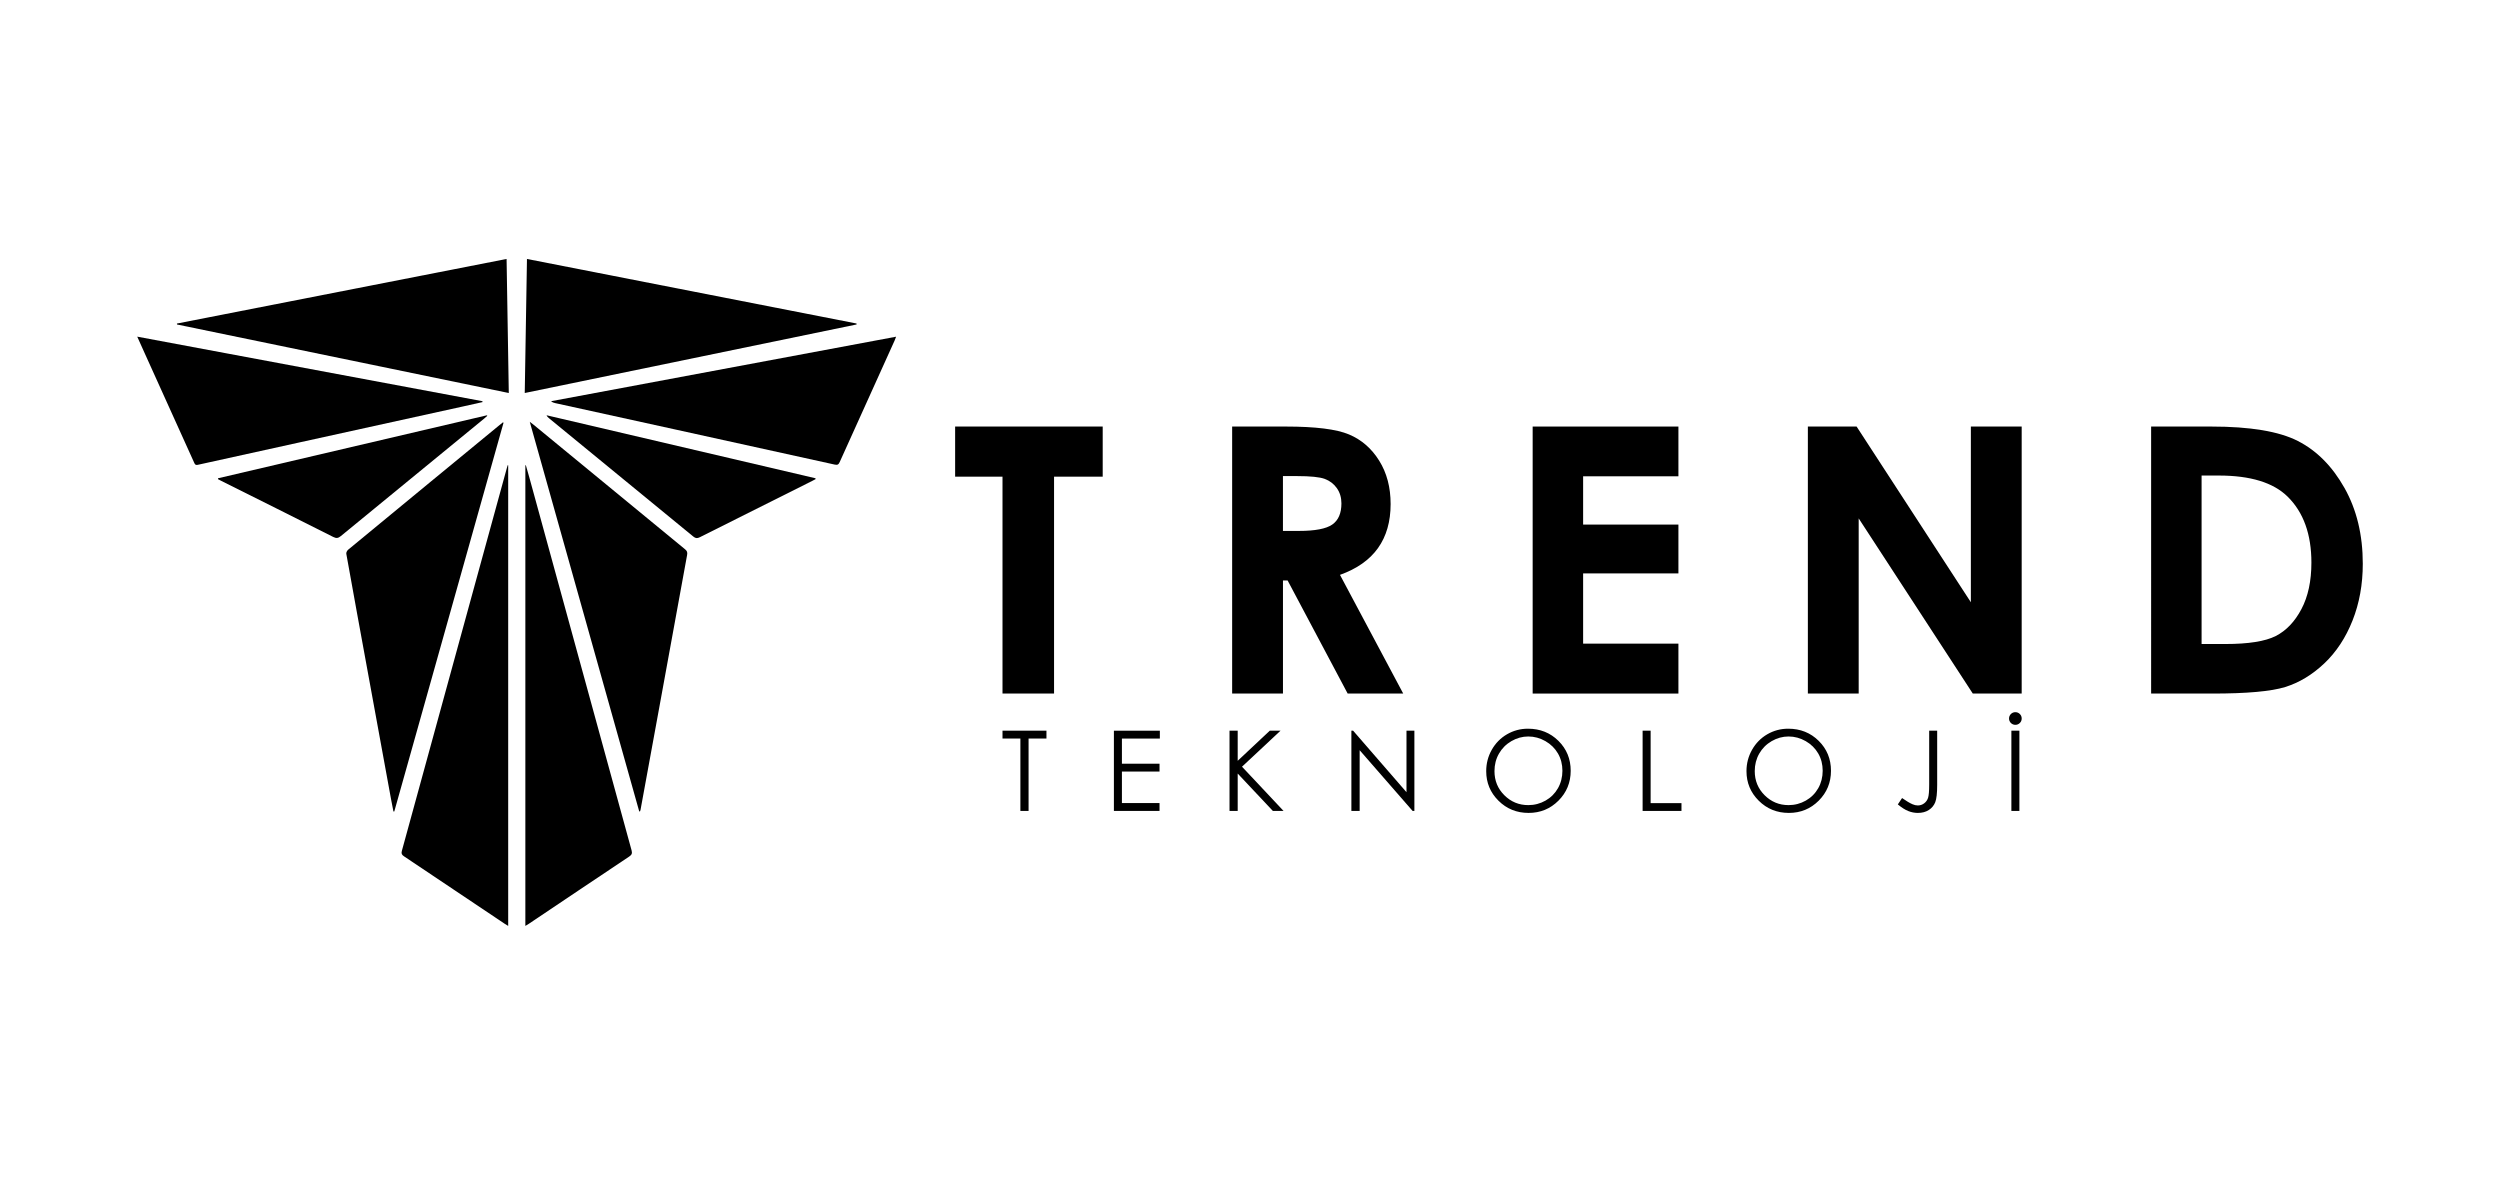
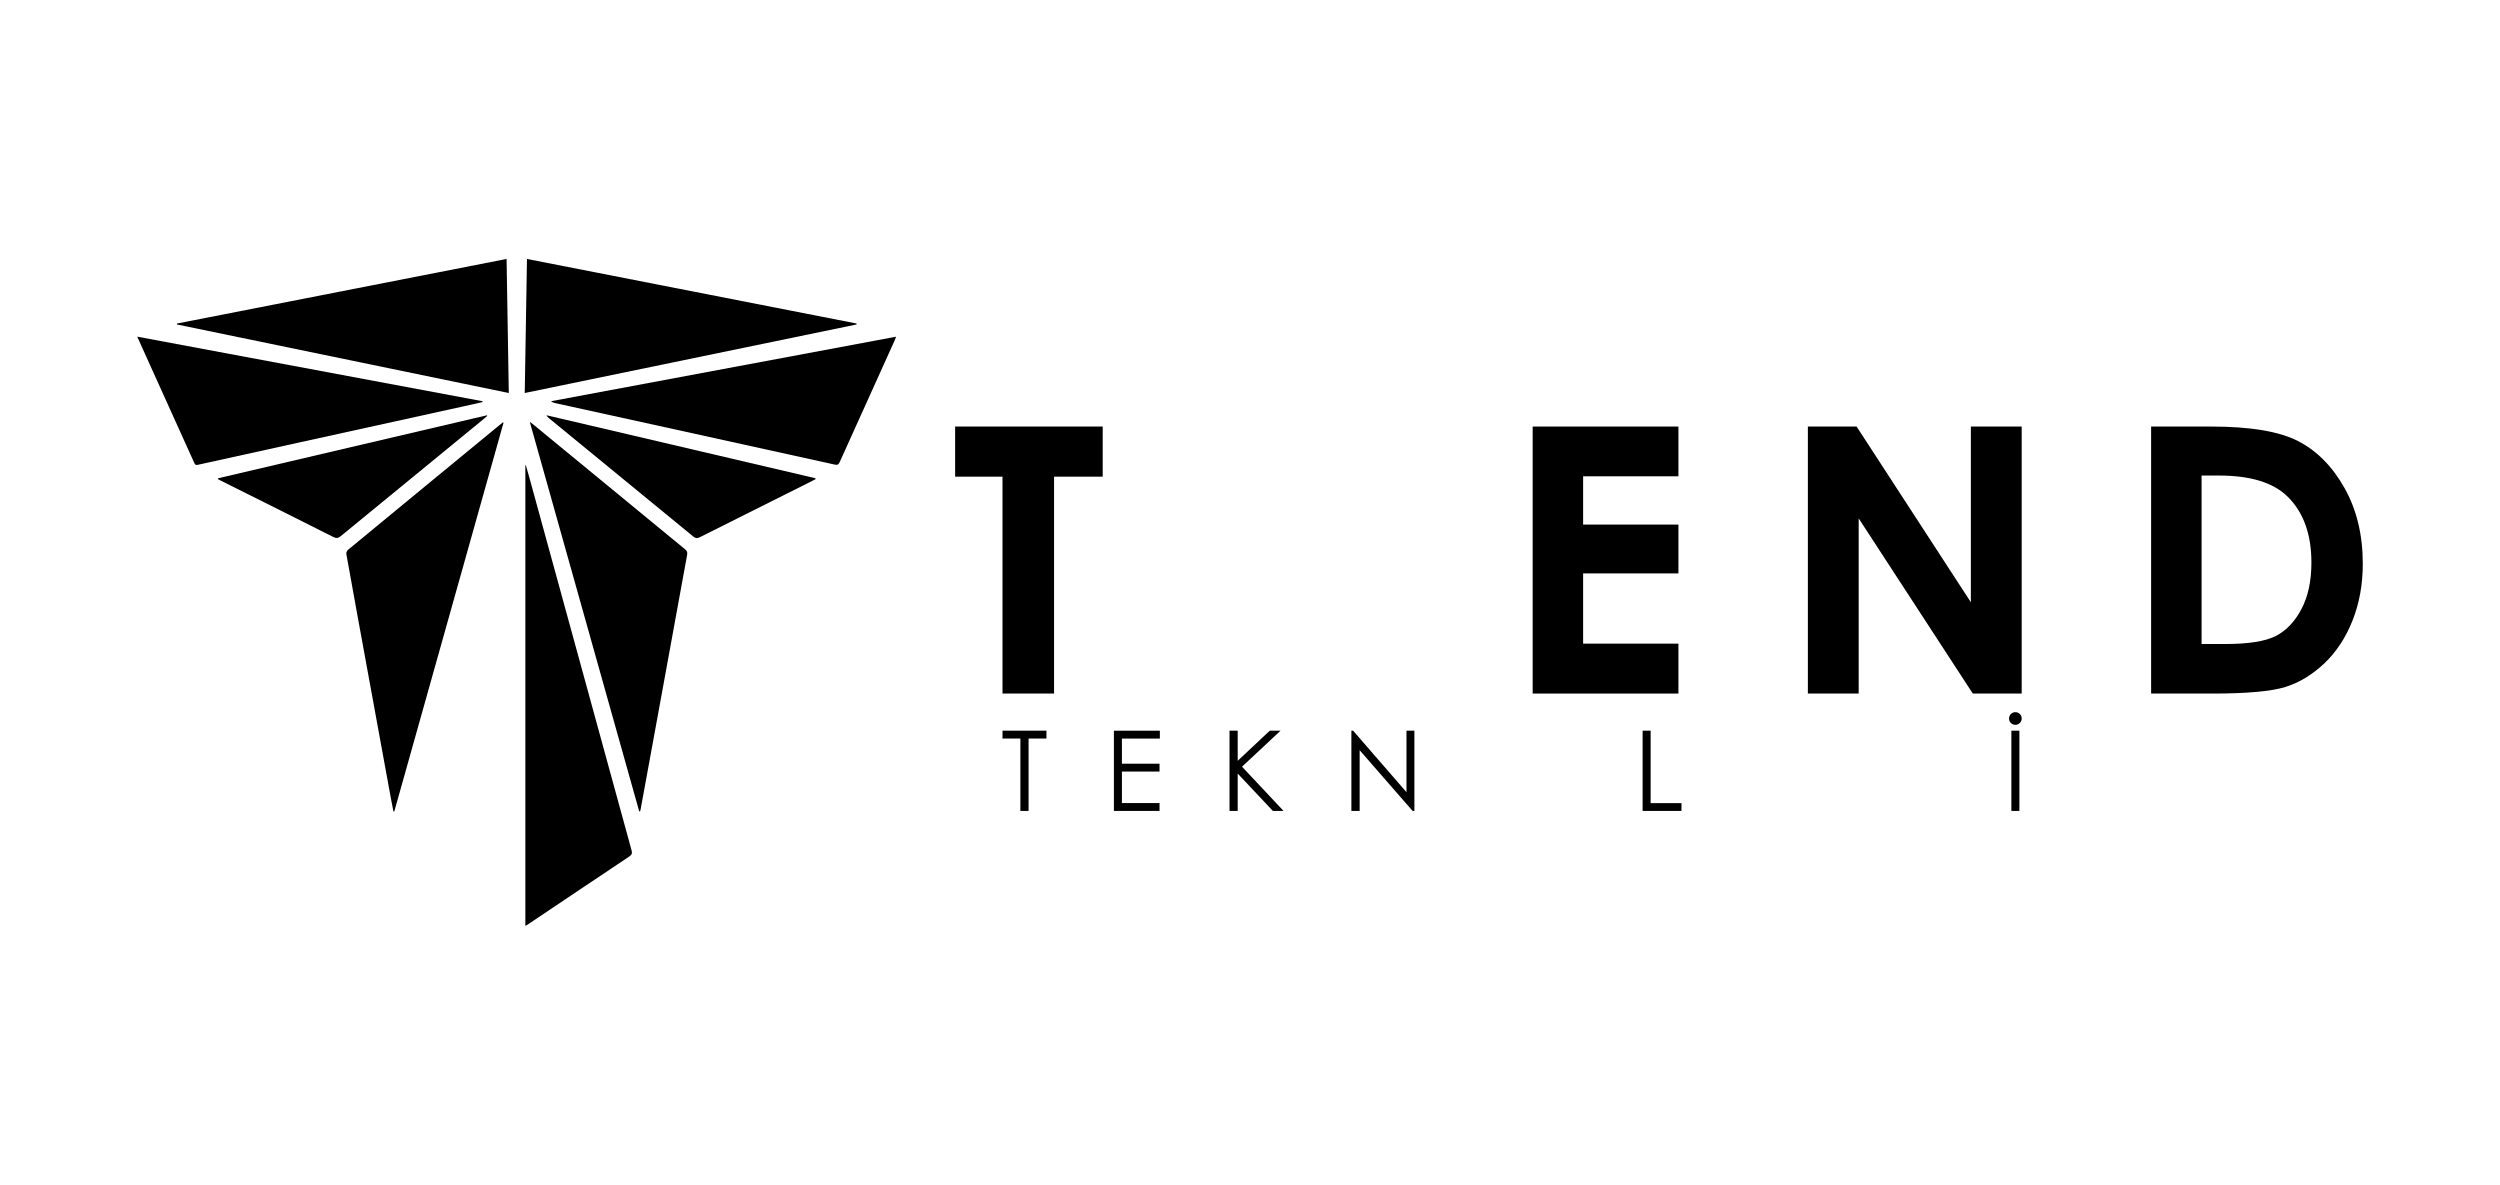
<svg xmlns="http://www.w3.org/2000/svg" version="1.1" id="Layer_1" x="0px" y="0px" width="218.667px" height="103.637px" viewBox="0 0 218.667 103.637" enable-background="new 0 0 218.667 103.637" xml:space="preserve">
  <g>
    <path fill="#000" d="M83.542,37.309H96.45v4.382h-4.255v18.973h-4.509V41.691h-4.144V37.309z" />
-     <path fill="#000" d="M107.771,37.309h4.711c2.579,0,4.416,0.23,5.51,0.69c1.095,0.46,1.975,1.225,2.641,2.295   c0.667,1.068,1,2.333,1,3.794c0,1.535-0.368,2.818-1.104,3.851c-0.736,1.032-1.845,1.813-3.326,2.342l5.532,10.383h-4.859   l-5.252-9.891h-0.407v9.891h-4.445V37.309z M112.216,46.438h1.394c1.414,0,2.387-0.186,2.92-0.558c0.533-0.371,0.8-0.987,0.8-1.848   c0-0.51-0.132-0.953-0.396-1.33c-0.265-0.377-0.618-0.647-1.061-0.813c-0.443-0.164-1.256-0.247-2.438-0.247h-1.22V46.438z" />
    <path fill="#000" d="M134.057,37.309h12.749v4.351h-8.335v4.223h8.335v4.271h-8.335v6.143h8.335v4.367h-12.749V37.309z" />
    <path fill="#000" d="M158.127,37.309h4.264l9.994,15.369V37.309h4.445v23.355h-4.276l-9.981-15.322v15.322h-4.445V37.309z" />
    <path fill="#000" d="M188.152,37.309h5.267c3.395,0,5.917,0.421,7.566,1.262c1.65,0.842,3.009,2.21,4.077,4.104   s1.603,4.107,1.603,6.637c0,1.8-0.299,3.454-0.896,4.961s-1.422,2.76-2.475,3.756c-1.052,0.994-2.191,1.682-3.419,2.063   c-1.227,0.381-3.353,0.572-6.377,0.572h-5.346V37.309z M192.566,41.595V56.33h2.063c2.032,0,3.507-0.234,4.422-0.699   c0.916-0.467,1.665-1.252,2.247-2.354c0.582-1.101,0.873-2.458,0.873-4.068c0-2.479-0.693-4.403-2.08-5.77   c-1.249-1.229-3.255-1.845-6.017-1.845H192.566z" />
-     <path fill-rule="evenodd" clip-rule="evenodd" fill="#000" d="M44.45,40.697c0,13.415,0,26.829,0,40.29   c-0.109-0.066-0.199-0.115-0.284-0.174c-2.943-1.973-5.885-3.949-8.832-5.916c-0.197-0.131-0.248-0.246-0.184-0.477   c2.136-7.773,4.264-15.547,6.394-23.32c0.927-3.381,1.854-6.761,2.783-10.141c0.024-0.092,0.054-0.182,0.08-0.272   C44.421,40.691,44.435,40.694,44.45,40.697z" />
    <path fill-rule="evenodd" clip-rule="evenodd" fill="#000" d="M45.951,80.987c0-13.455,0-26.871,0-40.286   c0.015-0.004,0.028-0.008,0.043-0.012c0.103,0.361,0.208,0.722,0.308,1.084c2.978,10.868,5.954,21.735,8.939,32.6   c0.073,0.268,0.019,0.396-0.209,0.549c-2.932,1.953-5.855,3.92-8.782,5.883C46.163,80.864,46.071,80.912,45.951,80.987z" />
    <path fill-rule="evenodd" clip-rule="evenodd" fill="#000" d="M44.042,36.977c-3.186,11.334-6.37,22.667-9.555,34.001   c-0.024,0-0.049,0-0.074,0c-0.07-0.363-0.145-0.725-0.211-1.088c-0.674-3.682-1.348-7.363-2.021-11.047   c-0.634-3.467-1.27-6.935-1.891-10.406c-0.02-0.108,0.071-0.281,0.165-0.358c2.417-2.001,4.841-3.993,7.264-5.986   c1.963-1.615,3.927-3.229,5.89-4.844c0.127-0.104,0.255-0.206,0.383-0.31C44.008,36.953,44.025,36.965,44.042,36.977z" />
    <path fill-rule="evenodd" clip-rule="evenodd" fill="#000" d="M55.91,70.969c-3.183-11.328-6.366-22.656-9.574-34.076   c0.142,0.108,0.216,0.16,0.286,0.218c4.433,3.646,8.864,7.292,13.3,10.934c0.178,0.146,0.219,0.271,0.176,0.502   c-0.851,4.616-1.688,9.235-2.529,13.854c-0.514,2.814-1.03,5.629-1.546,8.445c-0.009,0.043-0.03,0.086-0.046,0.127   C55.954,70.973,55.932,70.971,55.91,70.969z" />
    <path fill-rule="evenodd" clip-rule="evenodd" fill="#000" d="M44.309,22.65c0.064,3.928,0.129,7.806,0.193,11.725   c-9.723-2.008-19.372-4.001-29.021-5.994c-0.002-0.027-0.004-0.055-0.005-0.082C25.063,26.42,34.65,24.542,44.309,22.65z" />
    <path fill-rule="evenodd" clip-rule="evenodd" fill="#000" d="M45.898,34.375c0.064-3.92,0.129-7.798,0.194-11.725   c9.646,1.89,19.235,3.769,28.826,5.646c0.002,0.027,0.004,0.056,0.006,0.083C65.273,30.373,55.622,32.367,45.898,34.375z" />
    <path fill-rule="evenodd" clip-rule="evenodd" fill="#000" d="M12.003,29.446c10.105,1.89,20.151,3.769,30.196,5.646   c0,0.026,0.001,0.053,0.001,0.079c-0.572,0.129-1.144,0.258-1.716,0.384c-4.757,1.047-9.515,2.093-14.271,3.138   c-2.969,0.652-5.938,1.3-8.905,1.962c-0.231,0.051-0.271-0.067-0.339-0.217c-1.429-3.16-2.857-6.321-4.286-9.481   C12.464,30.472,12.247,29.988,12.003,29.446z" />
    <path fill-rule="evenodd" clip-rule="evenodd" fill="#000" d="M78.379,29.45c-0.057,0.146-0.09,0.246-0.133,0.342   c-1.601,3.539-3.205,7.077-4.799,10.62c-0.102,0.226-0.194,0.276-0.44,0.223c-4.659-1.033-9.32-2.055-13.981-3.078   c-3.491-0.766-6.981-1.533-10.473-2.3c-0.119-0.026-0.235-0.063-0.353-0.164C58.246,33.215,68.291,31.336,78.379,29.45z" />
    <path fill-rule="evenodd" clip-rule="evenodd" fill="#000" d="M19.068,41.834c7.84-1.837,15.68-3.673,23.521-5.51   c0.011,0.017,0.021,0.033,0.032,0.05c-0.091,0.08-0.181,0.162-0.274,0.239c-4.179,3.423-8.36,6.844-12.533,10.274   c-0.23,0.189-0.395,0.217-0.669,0.078c-3.258-1.644-6.524-3.271-9.788-4.902c-0.097-0.049-0.19-0.101-0.286-0.15   C19.069,41.886,19.069,41.86,19.068,41.834z" />
-     <path fill-rule="evenodd" clip-rule="evenodd" fill="#000" d="M71.337,41.908c-0.095,0.051-0.188,0.104-0.284,0.151   c-3.281,1.642-6.563,3.28-9.841,4.93c-0.227,0.113-0.37,0.106-0.571-0.059c-4.204-3.455-8.416-6.901-12.625-10.351   c-0.082-0.066-0.158-0.139-0.21-0.257c7.84,1.836,15.681,3.673,23.521,5.51C71.331,41.858,71.334,41.883,71.337,41.908z" />
+     <path fill-rule="evenodd" clip-rule="evenodd" fill="#000" d="M71.337,41.908c-0.095,0.051-0.188,0.104-0.284,0.151   c-3.281,1.642-6.563,3.28-9.841,4.93c-0.227,0.113-0.37,0.106-0.571-0.059c-4.204-3.455-8.416-6.901-12.625-10.351   c-0.082-0.066-0.158-0.139-0.21-0.257c7.84,1.836,15.681,3.673,23.521,5.51z" />
    <g>
      <g>
        <path fill="#000" d="M87.686,64.6v-0.688h3.844V64.6h-1.564v6.328H89.25V64.6H87.686z" />
        <path fill="#000" d="M97.428,63.912h4.02V64.6h-3.318v2.199h3.29v0.686h-3.29v2.756h3.29v0.688h-3.991V63.912z" />
        <path fill="#000" d="M107.542,63.912h0.715v2.633l2.805-2.633h0.941l-3.369,3.148l3.631,3.867h-0.934l-3.074-3.268v3.268     h-0.715V63.912z" />
        <path fill="#000" d="M118.201,70.928v-7.016h0.152l4.668,5.379v-5.379h0.691v7.016h-0.157l-4.63-5.311v5.311H118.201z" />
-         <path fill="#000" d="M133.643,63.737c1.063,0,1.952,0.355,2.668,1.064c0.715,0.709,1.073,1.58,1.073,2.617     c0,1.027-0.357,1.898-1.071,2.613s-1.585,1.072-2.612,1.072c-1.04,0-1.918-0.355-2.634-1.068     c-0.716-0.711-1.073-1.572-1.073-2.584c0-0.674,0.162-1.299,0.488-1.873c0.326-0.576,0.771-1.027,1.334-1.354     C132.378,63.899,132.988,63.737,133.643,63.737z M133.674,64.418c-0.519,0-1.011,0.137-1.476,0.406     c-0.465,0.271-0.828,0.635-1.089,1.094c-0.262,0.457-0.392,0.969-0.392,1.531c0,0.834,0.288,1.537,0.866,2.111     s1.274,0.861,2.09,0.861c0.545,0,1.048-0.133,1.512-0.396c0.463-0.264,0.825-0.625,1.084-1.082c0.26-0.459,0.39-0.967,0.39-1.527     c0-0.557-0.13-1.061-0.39-1.512c-0.259-0.449-0.624-0.809-1.096-1.08C134.703,64.555,134.203,64.418,133.674,64.418z" />
        <path fill="#000" d="M143.674,63.912h0.701v6.338h2.698v0.678h-3.399V63.912z" />
-         <path fill="#000" d="M156.409,63.737c1.063,0,1.951,0.355,2.667,1.064s1.074,1.58,1.074,2.617     c0,1.027-0.357,1.898-1.071,2.613c-0.715,0.715-1.585,1.072-2.612,1.072c-1.04,0-1.919-0.355-2.635-1.068     c-0.716-0.711-1.073-1.572-1.073-2.584c0-0.674,0.163-1.299,0.489-1.873c0.326-0.576,0.771-1.027,1.333-1.354     C155.144,63.899,155.753,63.737,156.409,63.737z M156.44,64.418c-0.52,0-1.011,0.137-1.477,0.406     c-0.465,0.271-0.828,0.635-1.089,1.094c-0.261,0.457-0.392,0.969-0.392,1.531c0,0.834,0.29,1.537,0.867,2.111     c0.578,0.574,1.274,0.861,2.09,0.861c0.544,0,1.049-0.133,1.512-0.396s0.824-0.625,1.084-1.082     c0.26-0.459,0.389-0.967,0.389-1.527c0-0.557-0.129-1.061-0.389-1.512c-0.26-0.449-0.625-0.809-1.096-1.08     C157.468,64.555,156.968,64.418,156.44,64.418z" />
-         <path fill="#000" d="M168.739,63.912h0.7v4.736c0,0.729-0.057,1.234-0.169,1.52c-0.113,0.283-0.301,0.512-0.565,0.682     c-0.264,0.17-0.583,0.254-0.958,0.254c-0.283,0-0.563-0.055-0.837-0.164c-0.275-0.109-0.579-0.303-0.913-0.58l0.372-0.557     c0.366,0.258,0.67,0.438,0.912,0.543c0.159,0.07,0.315,0.105,0.469,0.105c0.2,0,0.383-0.061,0.547-0.182s0.278-0.281,0.344-0.482     c0.065-0.199,0.099-0.588,0.099-1.162V63.912z" />
        <path fill="#000" d="M176.277,62.291c0.153,0,0.283,0.055,0.392,0.162c0.108,0.109,0.162,0.24,0.162,0.393     s-0.054,0.283-0.162,0.391s-0.238,0.162-0.392,0.162c-0.152,0-0.282-0.055-0.391-0.162c-0.107-0.107-0.162-0.238-0.162-0.391     s0.055-0.283,0.162-0.393C175.995,62.346,176.125,62.291,176.277,62.291z M175.929,63.912h0.701v7.016h-0.701V63.912z" />
      </g>
    </g>
  </g>
</svg>